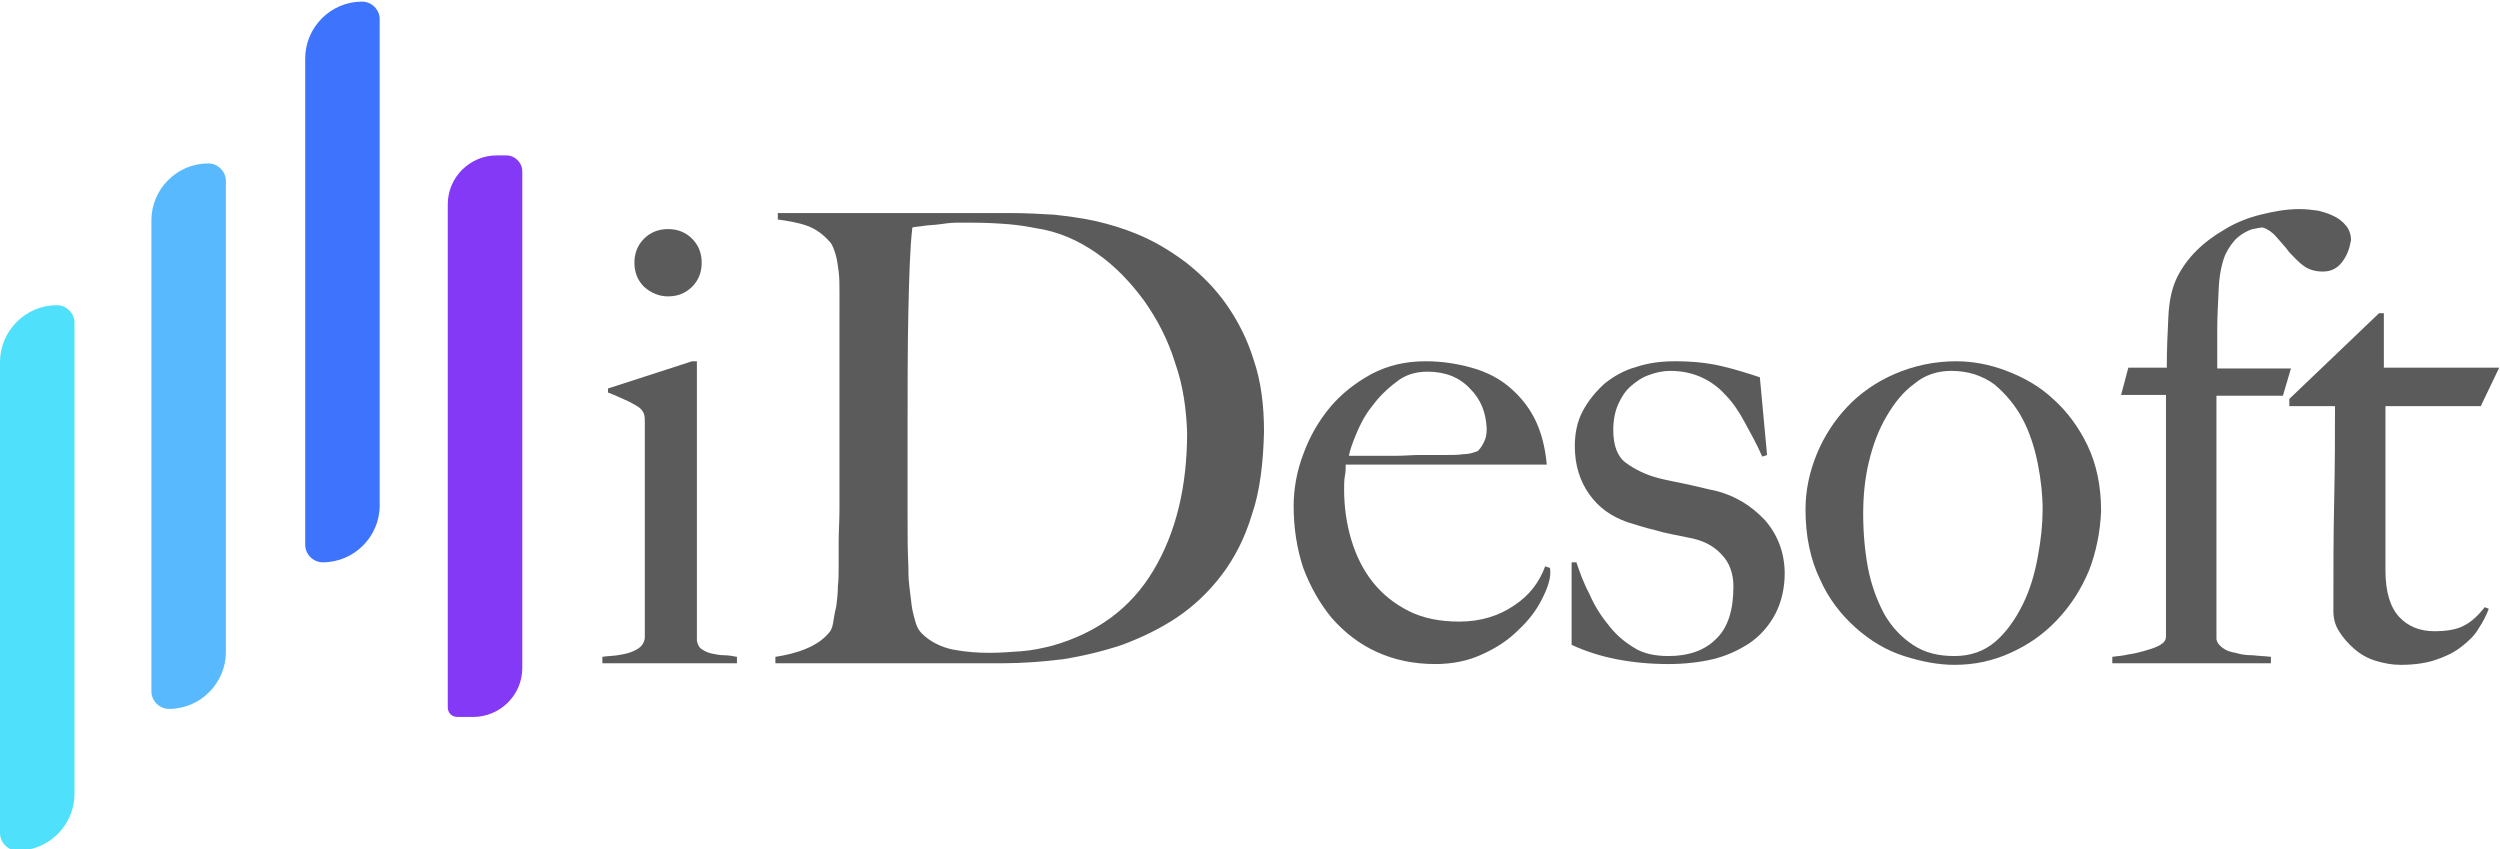
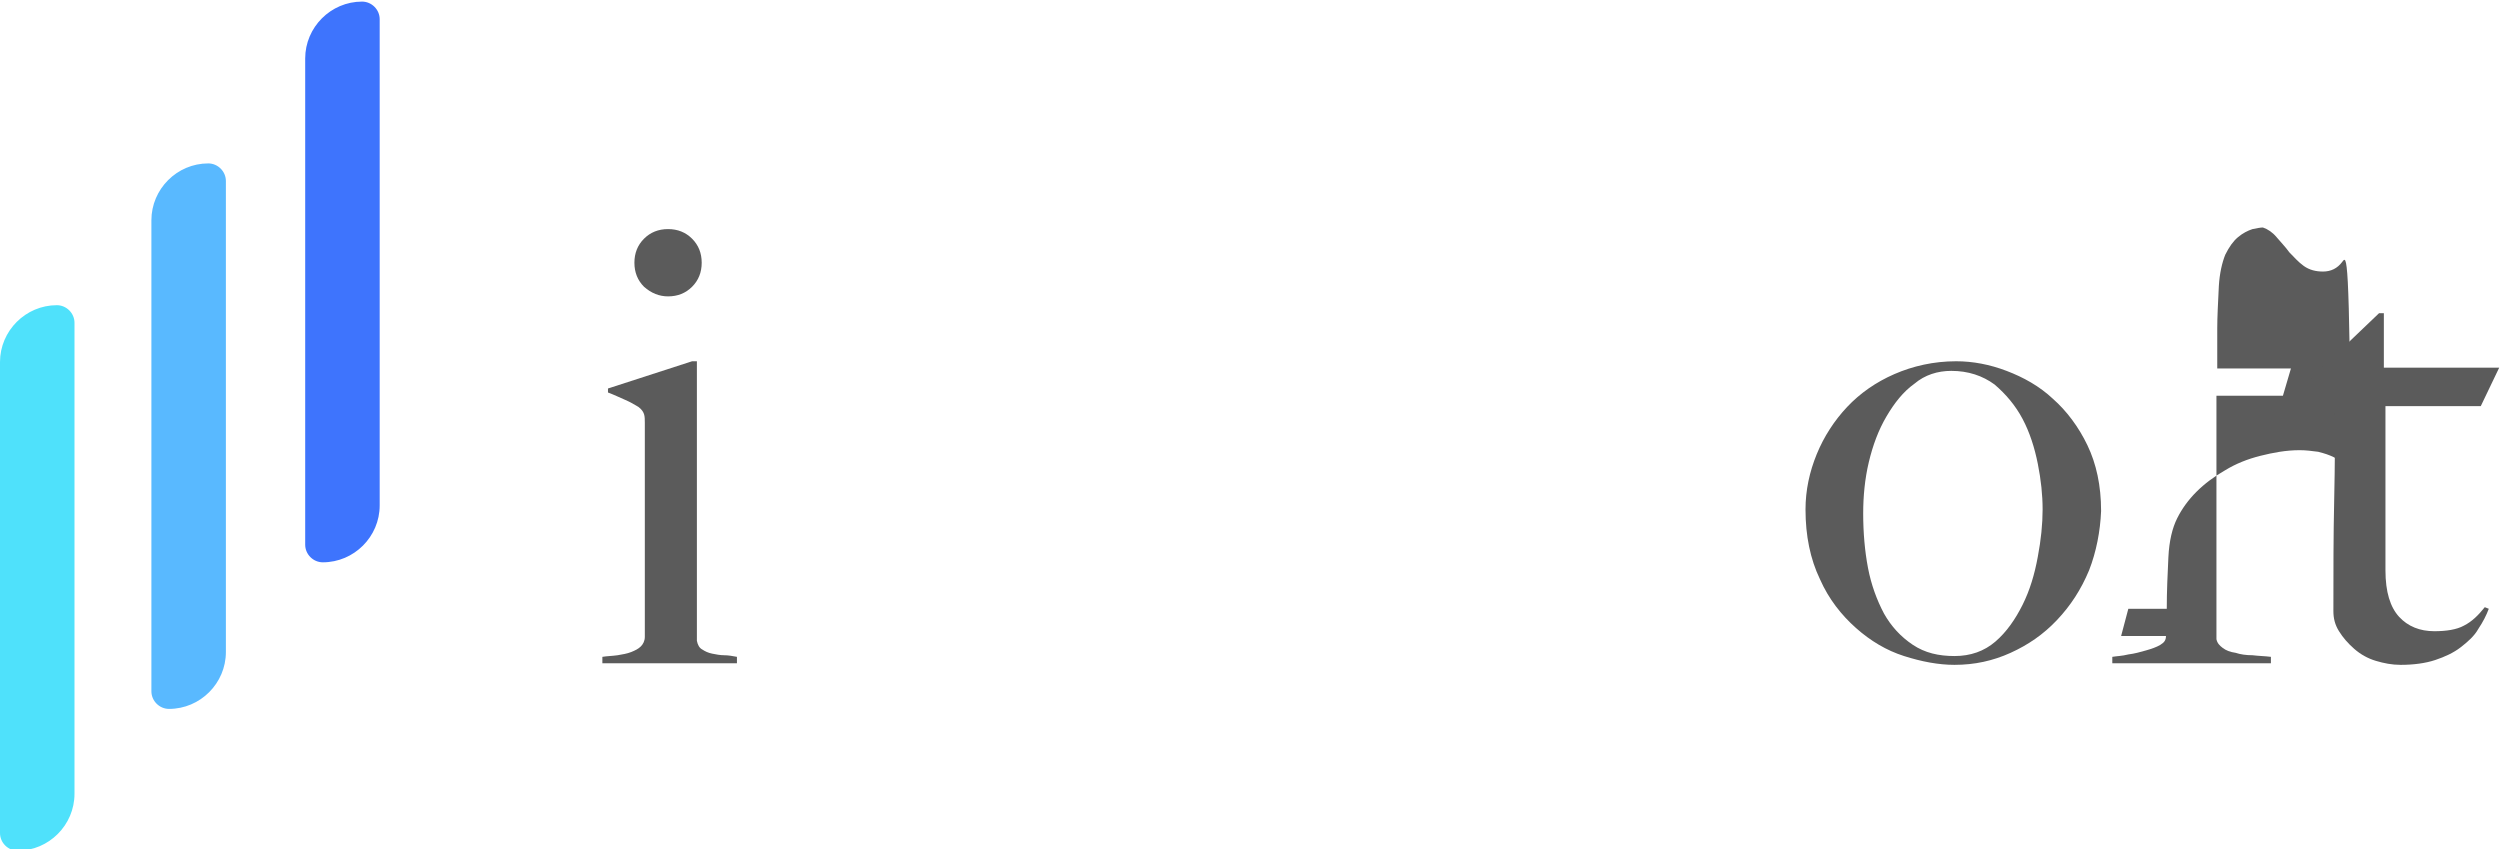
<svg xmlns="http://www.w3.org/2000/svg" version="1.1" id="idesoft-logo" x="0px" y="0px" viewBox="0 0 312.1 106" style="enable-background:new 0 0 312.1 106;" xml:space="preserve">
  <style type="text/css">
	.st0{fill:#5B5B5B;}
	.st1{fill:#59B9FF;}
	.st2{fill:#4FE1FB;}
	.st3{fill:#8339F6;}
	.st4{fill:#3E74FD;}
</style>
  <g>
    <g id="logo_x5F_color-horizontal-bgBlack_5_">
      <g>
        <path class="st0" style="fill:#5B5B5B;" d="M75.2,82.8V82c0.6-0.1,1.2-0.1,1.9-0.2c0.6-0.1,1.2-0.2,1.7-0.4c0.5-0.2,0.9-0.4,1.2-0.7     c0.3-0.3,0.5-0.7,0.5-1.2V52.8c0-0.4,0-0.8-0.1-1.1c-0.1-0.3-0.3-0.6-0.7-0.9c-0.5-0.3-1-0.6-1.7-0.9c-0.7-0.3-1.3-0.6-2.1-0.9     v-0.5l10.5-3.4H87V80c0.1,0.5,0.3,0.9,0.7,1.1c0.3,0.2,0.7,0.4,1.2,0.5c0.5,0.1,1,0.2,1.5,0.2c0.5,0,1.1,0.1,1.6,0.2v0.8H75.2z      M86.4,35.8c-0.8,0.8-1.8,1.2-3,1.2c-1.1,0-2.1-0.4-3-1.2c-0.8-0.8-1.2-1.8-1.2-3c0-1.2,0.4-2.2,1.2-3c0.8-0.8,1.8-1.2,3-1.2     c1.2,0,2.2,0.4,3,1.2c0.8,0.8,1.2,1.8,1.2,3C87.6,34,87.2,35,86.4,35.8z" />
-         <path class="st0" style="fill:#5B5B5B;" d="M156.3,64.2c-0.9,3-2.2,5.5-3.8,7.6c-1.6,2.1-3.5,3.9-5.6,5.3c-2.1,1.4-4.4,2.5-6.8,3.4     c-2.4,0.8-4.9,1.4-7.4,1.8c-2.5,0.3-5,0.5-7.4,0.5H96.8V82c1.3-0.2,2.6-0.5,3.8-1c1.2-0.5,2.1-1.1,2.8-1.9     c0.3-0.3,0.5-0.7,0.6-1.3c0.1-0.6,0.2-1.3,0.4-2.1c0.1-0.8,0.2-1.6,0.2-2.5c0.1-0.9,0.1-1.7,0.1-2.6c0-0.7,0-1.7,0-3     c0-1.2,0.1-2.6,0.1-4.1c0-1.5,0-3,0-4.6c0-1.6,0-3.1,0-4.5V39.3c0-0.9,0-1.9,0-2.8c0-0.9,0-1.8-0.1-2.6c-0.1-0.8-0.2-1.5-0.4-2.2     c-0.2-0.6-0.4-1.2-0.7-1.5c-0.8-0.9-1.7-1.6-2.8-2c-1.1-0.4-2.3-0.6-3.7-0.8v-0.8c2.2,0,5.3,0,9.4,0c4.1,0,9.1,0,14.9,0     c1.7,0,3.3,0,5,0c1.7,0,3.4,0.1,5.2,0.2c1.7,0.2,3.4,0.4,5.2,0.8c1.7,0.4,3.4,0.9,5.1,1.6c2.2,0.9,4.2,2.1,6.2,3.6     c1.9,1.5,3.6,3.2,5,5.2c1.4,2,2.6,4.3,3.4,6.9c0.9,2.6,1.3,5.6,1.3,9C157.7,57.8,157.3,61.3,156.3,64.2z M146.7,45.3     c-0.9-2.9-2.2-5.4-3.9-7.8c-1.7-2.3-3.6-4.3-5.9-5.9c-2.3-1.6-4.8-2.7-7.5-3.1c-1-0.2-2.2-0.4-3.4-0.5c-1.2-0.1-2.8-0.2-4.6-0.2     c-0.6,0-1.3,0-2,0c-0.7,0-1.4,0.1-2.1,0.2s-1.4,0.1-2,0.2c-0.6,0.1-1.1,0.1-1.4,0.2c-0.3,2.5-0.4,6.1-0.5,10.5     c-0.1,4.5-0.1,9.8-0.1,16c0,3.3,0,6.4,0,9.1c0,2.7,0,4.9,0.1,6.6c0,0.7,0,1.5,0.1,2.4c0.1,0.9,0.2,1.7,0.3,2.5     c0.1,0.8,0.3,1.5,0.5,2.2c0.2,0.7,0.5,1.1,0.8,1.4c1,1,2.4,1.7,3.9,2c1.6,0.3,3.1,0.4,4.5,0.4c1.3,0,2.6-0.1,4-0.2     c1.4-0.1,2.7-0.4,3.9-0.7c5.6-1.6,9.8-4.7,12.6-9.4c2.8-4.7,4.2-10.4,4.2-17.2C148.1,51.1,147.7,48.1,146.7,45.3z" />
-         <path class="st0" style="fill:#5B5B5B;" d="M192.5,74.8c-0.7,1.4-1.7,2.7-3,3.9c-1.2,1.2-2.7,2.2-4.5,3c-1.7,0.8-3.7,1.2-5.8,1.2     c-2.7,0-5.1-0.5-7.3-1.5c-2.2-1-4-2.4-5.6-4.2c-1.5-1.8-2.7-3.9-3.6-6.3c-0.8-2.4-1.2-5-1.2-7.7c0-2.2,0.4-4.4,1.2-6.5     c0.8-2.2,1.9-4.1,3.3-5.8c1.4-1.7,3.2-3.1,5.2-4.2c2.1-1.1,4.3-1.6,6.8-1.6c2,0,3.9,0.3,5.7,0.8c1.8,0.5,3.4,1.3,4.7,2.4     c1.3,1.1,2.4,2.4,3.2,4c0.8,1.6,1.3,3.5,1.5,5.7h-25.1c0,0.4,0,0.9-0.1,1.4c-0.1,0.5-0.1,1.1-0.1,1.7c0,2.2,0.3,4.3,0.9,6.3     c0.6,2,1.5,3.8,2.7,5.3c1.2,1.5,2.7,2.7,4.5,3.6c1.8,0.9,3.9,1.3,6.3,1.3c2.6,0,4.9-0.7,6.8-2c2-1.3,3.2-3,3.9-4.9l0.6,0.2     C193.7,72.1,193.2,73.4,192.5,74.8z M183.5,48.5c-1.3-1.4-3.1-2.1-5.3-2.1c-1.5,0-2.8,0.4-3.9,1.3c-1.2,0.9-2.2,1.9-3,3     c-0.9,1.1-1.5,2.3-2,3.5c-0.5,1.2-0.8,2.1-0.9,2.7c1.2,0,2.3,0,3.2,0c0.9,0,1.9,0,2.8,0c0.9,0,1.9-0.1,2.8-0.1c1,0,2.1,0,3.3,0     c0.8,0,1.5,0,2.2-0.1c0.7,0,1.3-0.2,1.8-0.4c0.4-0.4,0.6-0.8,0.8-1.2c0.2-0.4,0.3-0.9,0.3-1.6C185.5,51.5,184.9,49.9,183.5,48.5z     " />
-         <path class="st0" style="fill:#5B5B5B;" d="M221.6,76.7c-0.8,1.5-1.9,2.7-3.2,3.6c-1.4,0.9-2.9,1.6-4.6,2c-1.7,0.4-3.6,0.6-5.5,0.6     c-2.3,0-4.4-0.2-6.5-0.6c-2-0.4-3.9-1-5.6-1.8V70.2h0.6c0.4,1.2,0.9,2.6,1.6,3.9c0.6,1.4,1.4,2.7,2.3,3.8     c0.9,1.2,1.9,2.1,3.2,2.9c1.2,0.8,2.7,1.1,4.4,1.1c2.5,0,4.5-0.7,5.9-2.1c1.5-1.4,2.2-3.6,2.2-6.6c0-1.6-0.5-3-1.5-4     c-1-1.1-2.4-1.8-4.2-2.1c-1.4-0.3-2.7-0.5-4-0.9c-1.3-0.3-2.5-0.7-3.5-1c-2-0.7-3.6-1.8-4.8-3.5c-1.2-1.7-1.8-3.7-1.8-6     c0-1.6,0.3-3.1,1-4.4c0.7-1.3,1.6-2.4,2.7-3.4c1.1-0.9,2.5-1.7,4-2.1c1.5-0.5,3.1-0.7,4.8-0.7c2.2,0,4.1,0.2,5.8,0.6     c1.7,0.4,3.3,0.9,4.8,1.4l0.9,9.7l-0.6,0.2c-0.7-1.6-1.5-3-2.2-4.3c-0.7-1.3-1.5-2.5-2.4-3.4c-0.9-1-1.9-1.7-3-2.2     c-1.1-0.5-2.4-0.8-3.9-0.8c-0.9,0-1.8,0.2-2.6,0.5c-0.9,0.3-1.6,0.8-2.3,1.4c-0.7,0.6-1.2,1.4-1.6,2.3c-0.4,0.9-0.6,2-0.6,3.2     c0,1.9,0.5,3.3,1.6,4.1c1.1,0.8,2.5,1.5,4.1,1.9c1.1,0.3,2.4,0.5,3.7,0.8c1.4,0.3,2.5,0.6,3.5,0.8c2.3,0.6,4.3,1.8,6,3.6     c1.6,1.8,2.5,4.1,2.5,6.7C222.8,73.4,222.4,75.2,221.6,76.7z" />
        <path class="st0" style="fill:#5B5B5B;" d="M260.8,71.2c-1,2.4-2.3,4.4-4,6.2c-1.7,1.8-3.6,3.1-5.8,4.1c-2.2,1-4.5,1.5-7,1.5c-2,0-4.1-0.4-6.3-1.1     c-2.2-0.7-4.2-1.9-6-3.5c-1.8-1.6-3.4-3.6-4.5-6.1c-1.2-2.5-1.8-5.4-1.8-8.7c0-2.4,0.5-4.7,1.4-6.9c0.9-2.2,2.2-4.2,3.8-5.9     c1.6-1.7,3.6-3.1,5.9-4.1c2.3-1,4.9-1.6,7.7-1.6c2.1,0,4.2,0.4,6.3,1.2c2.1,0.8,4.1,1.9,5.8,3.5c1.7,1.5,3.2,3.5,4.3,5.8     c1.1,2.3,1.7,5,1.7,8.2C262.2,66.3,261.7,68.9,260.8,71.2z M254.4,57.9c-0.4-2-1-3.9-1.9-5.6c-0.9-1.7-2.1-3.1-3.5-4.3     c-1.5-1.1-3.3-1.7-5.4-1.7c-1.7,0-3.3,0.5-4.6,1.6c-1.4,1-2.5,2.4-3.5,4.1c-1,1.7-1.7,3.6-2.2,5.7c-0.5,2.1-0.7,4.3-0.7,6.4     c0,2.4,0.2,4.7,0.6,6.8c0.4,2.1,1.1,4,2,5.7c0.9,1.6,2.1,2.9,3.6,3.9c1.5,1,3.2,1.4,5.2,1.4s3.7-0.6,5.1-1.8     c1.4-1.2,2.5-2.8,3.4-4.6s1.5-3.8,1.9-6c0.4-2.1,0.6-4.1,0.6-5.9C255,61.8,254.8,59.9,254.4,57.9z" />
-         <path class="st0" style="fill:#5B5B5B;" d="M292.4,32.7c-0.6,0.8-1.4,1.2-2.4,1.2c-0.9,0-1.7-0.2-2.4-0.7c-0.7-0.5-1.2-1.1-1.8-1.7     c-0.5-0.7-1.1-1.3-1.6-1.9c-0.5-0.6-1.1-1-1.7-1.2c-0.3,0-0.8,0.1-1.3,0.2c-0.6,0.2-1.2,0.5-1.8,1c-0.6,0.5-1.1,1.2-1.6,2.2     c-0.4,1-0.7,2.3-0.8,3.9c-0.1,2.1-0.2,3.9-0.2,5.3c0,1.5,0,3.2,0,5h9.2l-1,3.4h-8.3v30.4c0.1,0.5,0.4,0.8,0.8,1.1     c0.4,0.3,0.9,0.5,1.6,0.6c0.6,0.2,1.3,0.3,2.1,0.3c0.8,0.1,1.5,0.1,2.3,0.2v0.8h-19.8V82c0.6-0.1,1.2-0.1,2-0.3     c0.8-0.1,1.5-0.3,2.2-0.5c0.7-0.2,1.3-0.4,1.8-0.7c0.5-0.3,0.7-0.6,0.7-1.1V49.3h-5.6l0.9-3.4h4.8c0-2.2,0.1-4.3,0.2-6.4     c0.1-2.1,0.5-3.7,1.1-4.9c0.6-1.2,1.4-2.3,2.4-3.3c1-1,2.2-1.9,3.6-2.7c1.3-0.8,2.8-1.4,4.4-1.8c1.6-0.4,3.2-0.7,4.9-0.7     c0.8,0,1.5,0.1,2.3,0.2c0.8,0.2,1.4,0.4,2,0.7c0.6,0.3,1.1,0.7,1.5,1.2c0.4,0.5,0.6,1.1,0.6,1.8C293.3,31.1,293,31.9,292.4,32.7z     " />
+         <path class="st0" style="fill:#5B5B5B;" d="M292.4,32.7c-0.6,0.8-1.4,1.2-2.4,1.2c-0.9,0-1.7-0.2-2.4-0.7c-0.7-0.5-1.2-1.1-1.8-1.7     c-0.5-0.7-1.1-1.3-1.6-1.9c-0.5-0.6-1.1-1-1.7-1.2c-0.3,0-0.8,0.1-1.3,0.2c-0.6,0.2-1.2,0.5-1.8,1c-0.6,0.5-1.1,1.2-1.6,2.2     c-0.4,1-0.7,2.3-0.8,3.9c-0.1,2.1-0.2,3.9-0.2,5.3c0,1.5,0,3.2,0,5h9.2l-1,3.4h-8.3v30.4c0.1,0.5,0.4,0.8,0.8,1.1     c0.4,0.3,0.9,0.5,1.6,0.6c0.6,0.2,1.3,0.3,2.1,0.3c0.8,0.1,1.5,0.1,2.3,0.2v0.8h-19.8V82c0.6-0.1,1.2-0.1,2-0.3     c0.8-0.1,1.5-0.3,2.2-0.5c0.7-0.2,1.3-0.4,1.8-0.7c0.5-0.3,0.7-0.6,0.7-1.1h-5.6l0.9-3.4h4.8c0-2.2,0.1-4.3,0.2-6.4     c0.1-2.1,0.5-3.7,1.1-4.9c0.6-1.2,1.4-2.3,2.4-3.3c1-1,2.2-1.9,3.6-2.7c1.3-0.8,2.8-1.4,4.4-1.8c1.6-0.4,3.2-0.7,4.9-0.7     c0.8,0,1.5,0.1,2.3,0.2c0.8,0.2,1.4,0.4,2,0.7c0.6,0.3,1.1,0.7,1.5,1.2c0.4,0.5,0.6,1.1,0.6,1.8C293.3,31.1,293,31.9,292.4,32.7z     " />
        <path class="st0" style="fill:#5B5B5B;" d="M309.7,50.7h-11.9v20.5c0,2.7,0.6,4.6,1.7,5.8c1.1,1.2,2.6,1.8,4.4,1.8c1.5,0,2.8-0.2,3.7-0.7     c1-0.5,1.8-1.3,2.6-2.3l0.5,0.2c-0.3,0.8-0.7,1.6-1.3,2.5c-0.5,0.9-1.3,1.6-2.2,2.3c-0.9,0.7-2,1.2-3.2,1.6     c-1.2,0.4-2.7,0.6-4.3,0.6c-1.1,0-2.1-0.2-3.1-0.5c-1-0.3-1.9-0.8-2.7-1.5c-0.8-0.7-1.4-1.4-1.9-2.2s-0.7-1.6-0.7-2.5     c0-4.9,0-9.5,0.1-13.9c0.1-4.4,0.1-8.3,0.1-11.7h-5.7v-0.9L297,39.1h0.6v6.8h14.4L309.7,50.7z" />
      </g>
    </g>
  </g>
  <g>
    <path class="st1" style="fill:#59B9FF;" d="M26,20.4L26,20.4c-3.9,0-7.1,3.2-7.1,7.1v58.8c0,1.2,1,2.2,2.2,2.2h0c3.9,0,7.1-3.2,7.1-7.1V22.6   C28.2,21.4,27.2,20.4,26,20.4z" />
    <path class="st2" style="fill:#4FE1FB;" d="M7.1,38.1L7.1,38.1c-3.9,0-7.1,3.2-7.1,7.1L0,104c0,1.2,1,2.2,2.2,2.2h0c3.9,0,7.1-3.2,7.1-7.1V40.3   C9.3,39.1,8.3,38.1,7.1,38.1z" />
-     <path class="st3" style="fill:#8339F6;" d="M63.2,19.4H62c-3.3,0-6.1,2.7-6.1,6.1v62.8c0,0.7,0.5,1.2,1.2,1.2h2c3.3,0,6.1-2.7,6.1-6.1v-62   C65.2,20.3,64.3,19.4,63.2,19.4z" />
    <path class="st4" style="fill:#3E74FD;" d="M45.2,0.2L45.2,0.2c-3.9,0-7.1,3.2-7.1,7.1V68c0,1.2,1,2.2,2.2,2.2h0c3.9,0,7.1-3.2,7.1-7.1V2.4   C47.4,1.2,46.4,0.2,45.2,0.2z" />
  </g>
</svg>